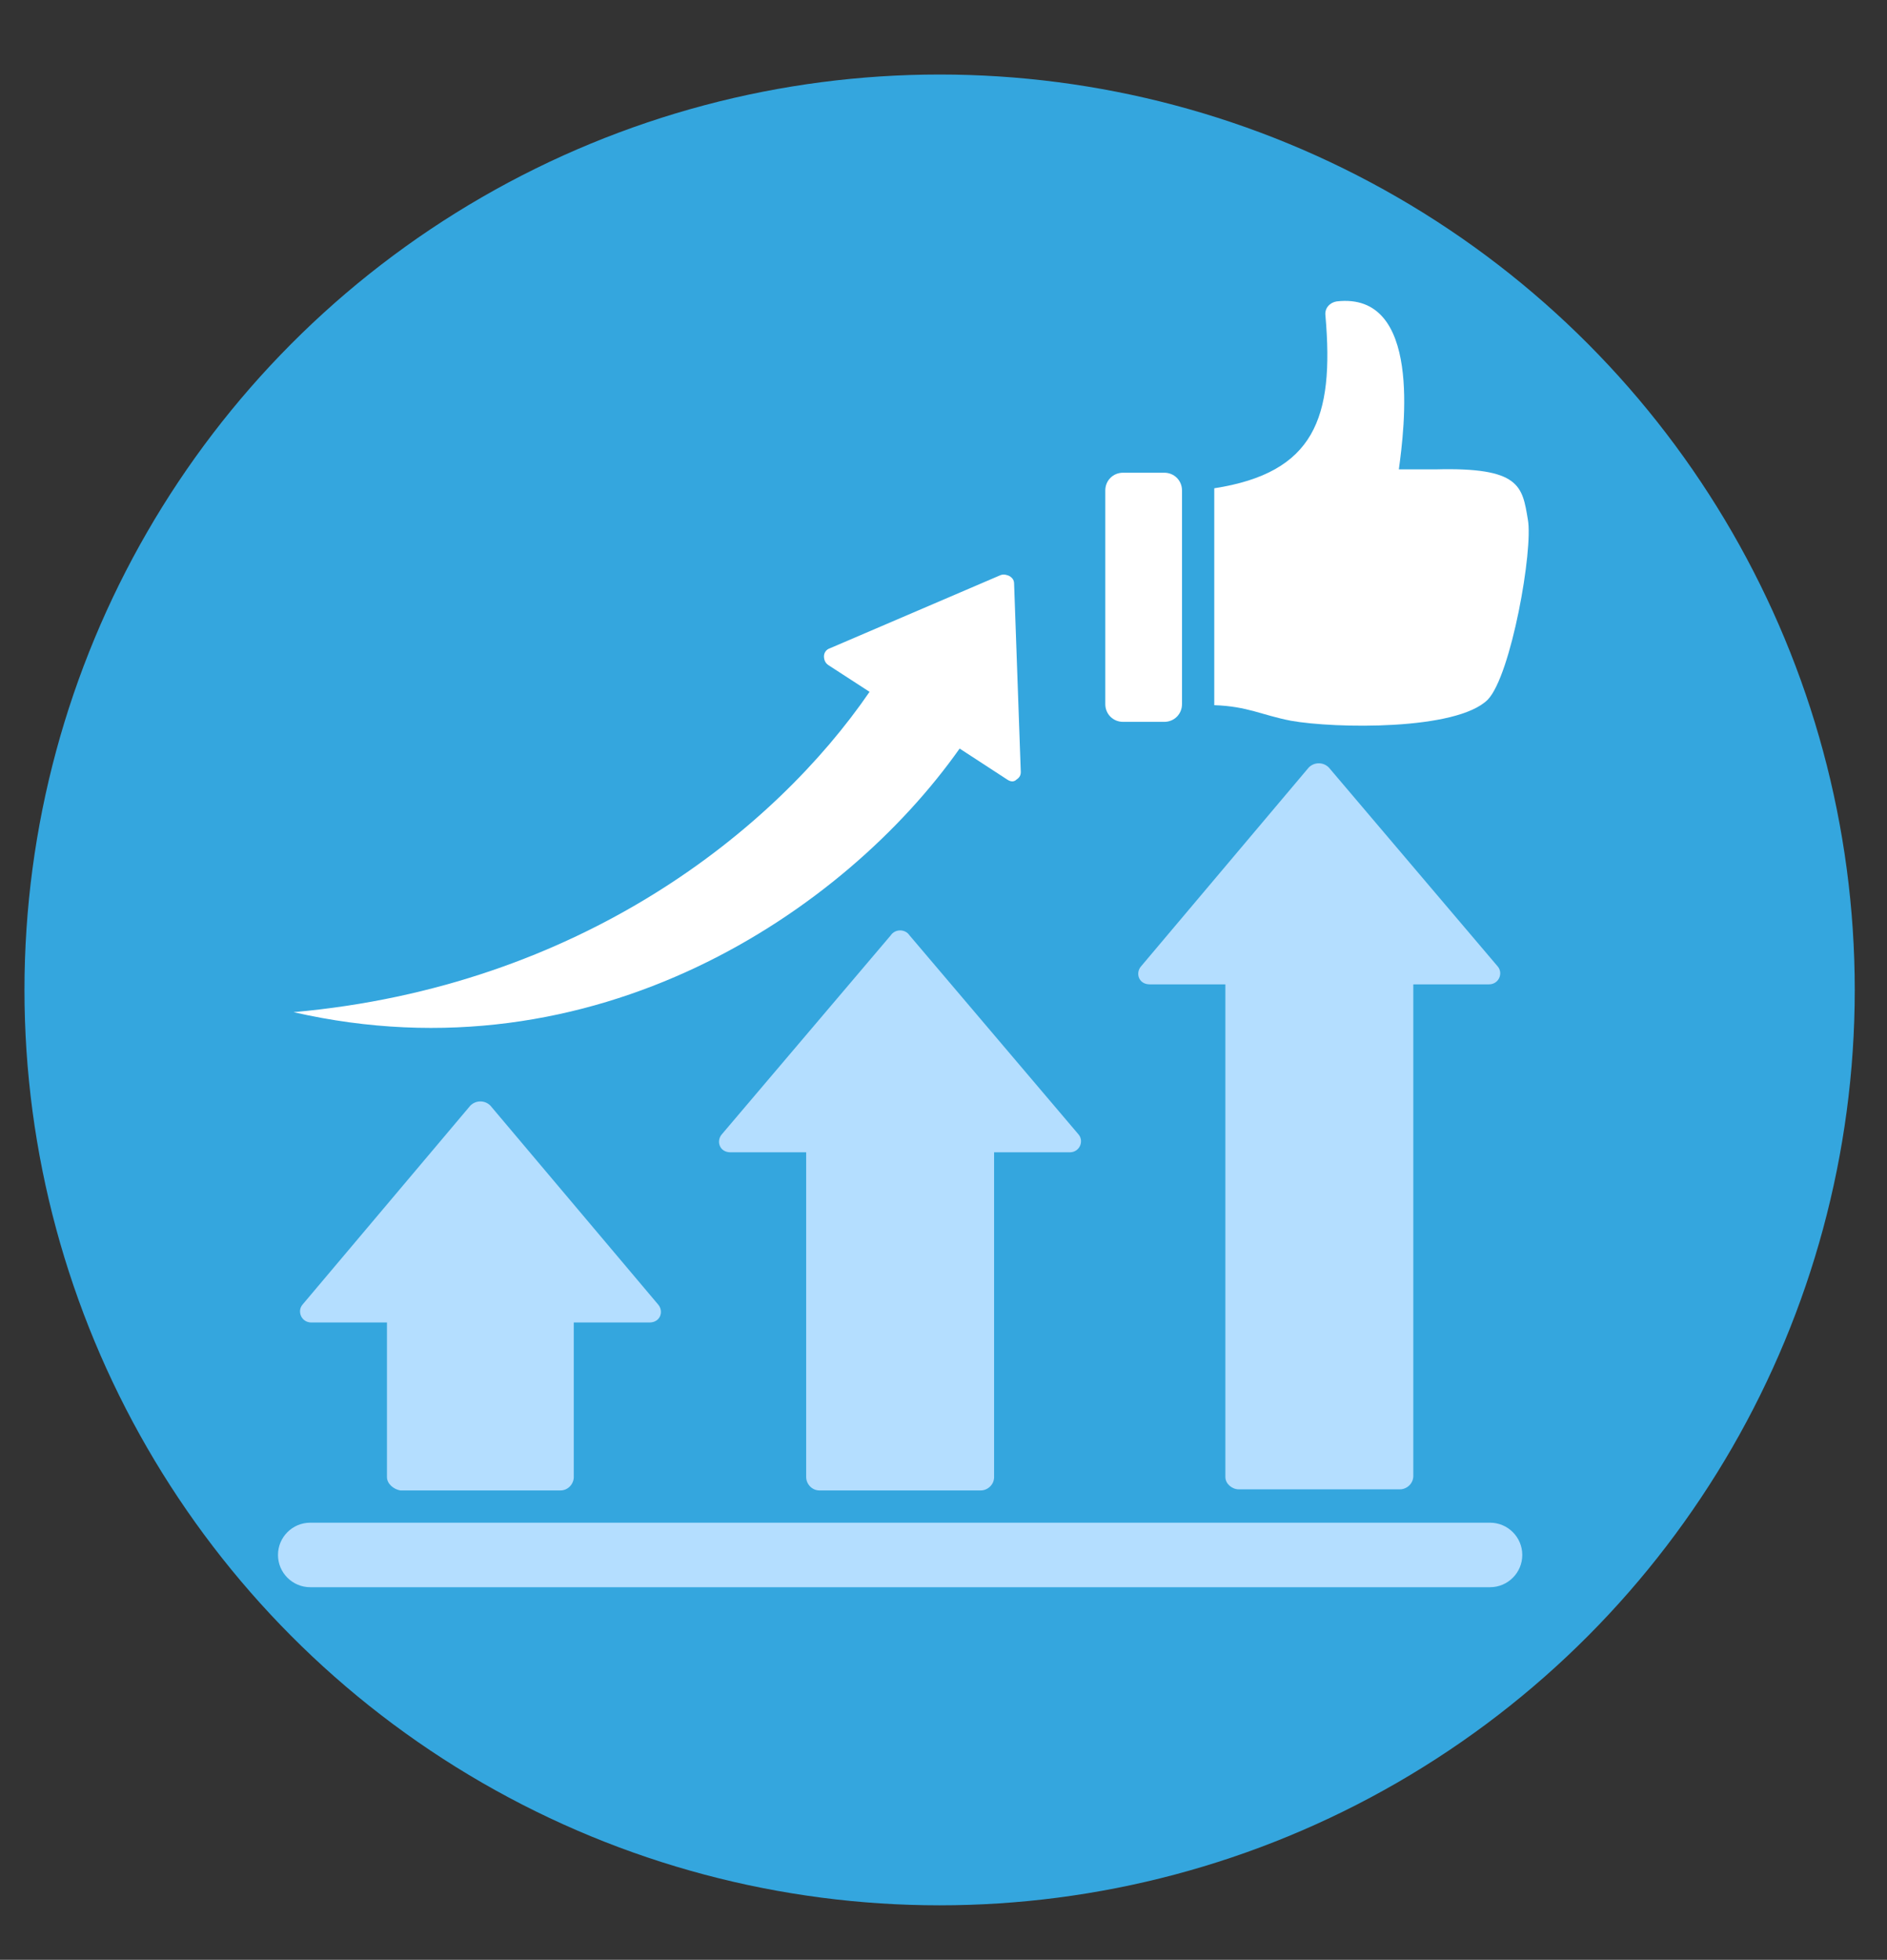
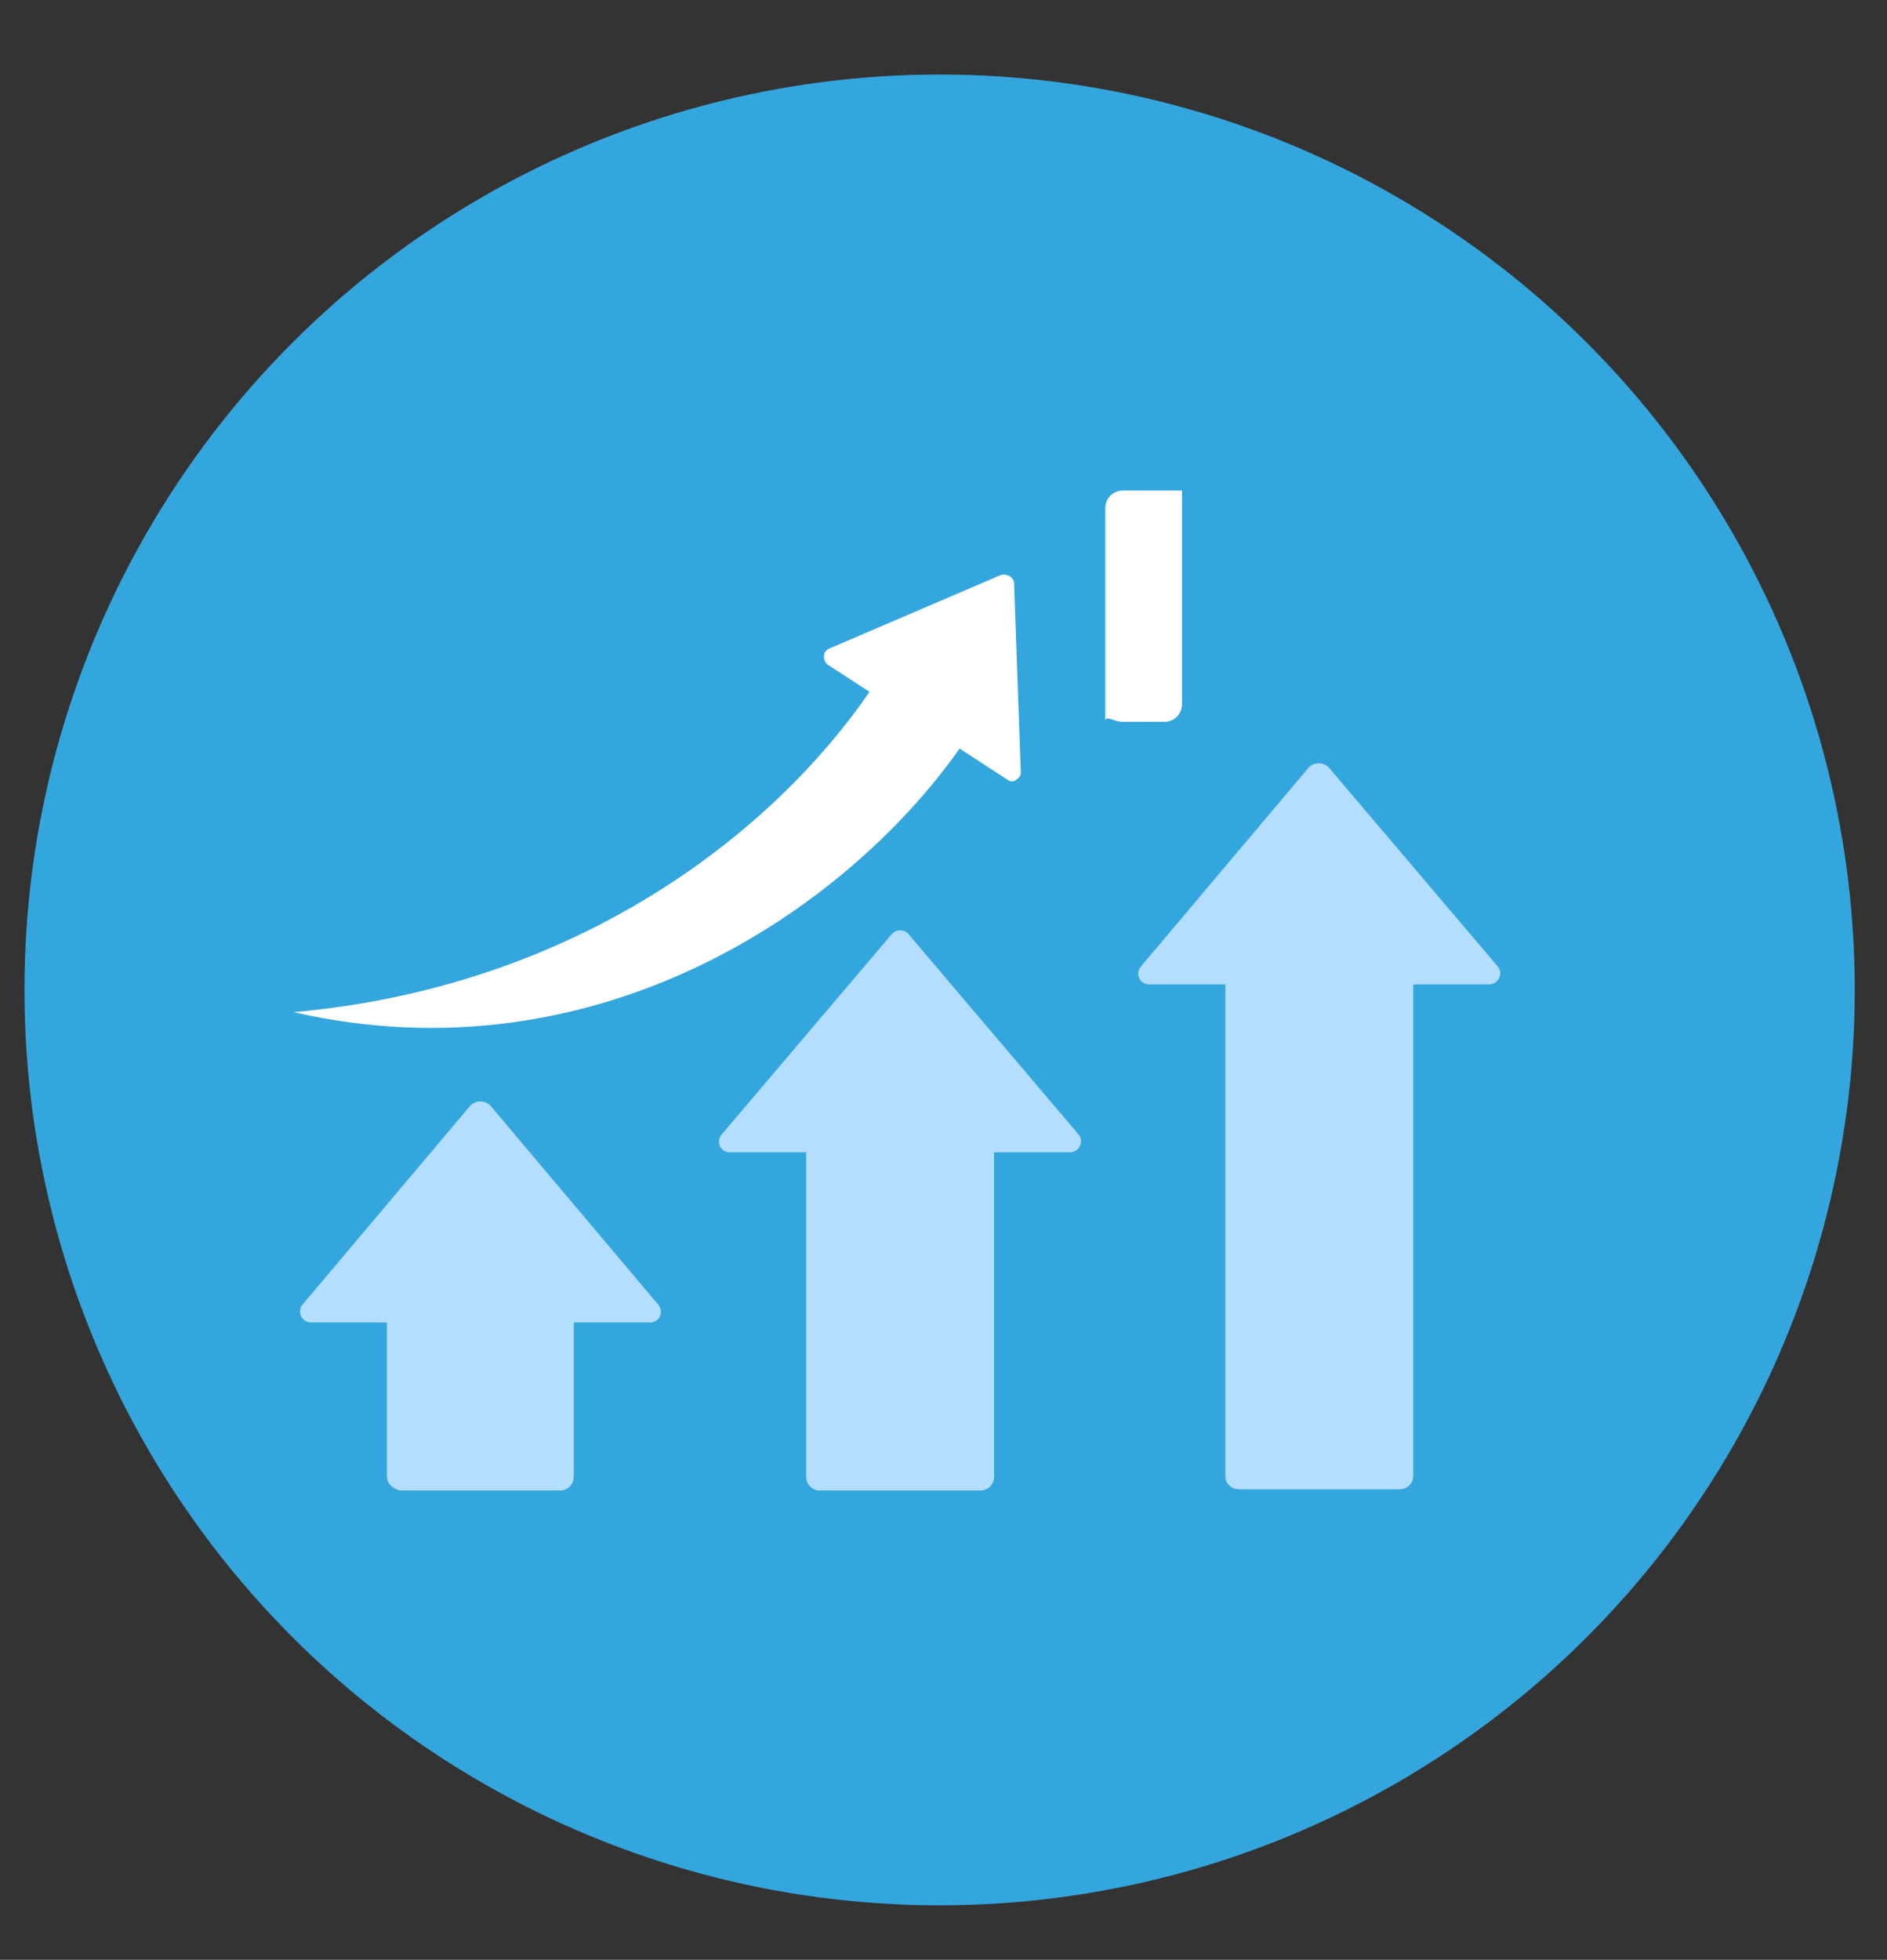
<svg xmlns="http://www.w3.org/2000/svg" version="1.1" id="Layer_1" x="0px" y="0px" viewBox="0 0 169.7 176.2" style="enable-background:new 0 0 169.7 176.2;" xml:space="preserve">
  <rect x="0" y="0" width="169.7" height="176.2" fill="#333333" stroke="none" />
  <style type="text/css">
	.st0{fill:#34A6DE;}
	.st1{display:none;}
	.st2{display:inline;fill-rule:evenodd;clip-rule:evenodd;fill:#FFFFFF;}
	.st3{display:inline;fill-rule:evenodd;clip-rule:evenodd;fill:#B4DEFF;}
	.st4{display:inline;fill-rule:evenodd;clip-rule:evenodd;fill:#34A6DE;}
	.st5{fill-rule:evenodd;clip-rule:evenodd;fill:#B4DEFF;}
	.st6{fill-rule:evenodd;clip-rule:evenodd;fill:#FFFFFF;}
</style>
  <g id="Layer_2_1_">
    <circle class="st0" cx="84.5" cy="89" r="82.3" />
  </g>
  <g id="Layer_9" class="st1">
-     <path class="st2" d="M119.7,97c13-18.8,8.3-44.5-10.5-57.5c-6.9-4.8-15.2-7.4-23.6-7.3c-4.7,0-9.3,0.8-13.7,2.3c0,0,0,0-0.1,0   C53,40.2,41.4,59.3,45,78.7c0.1,0.3,0,0.7-0.2,0.9L32.5,99.5c-0.1,0.1,0,0.2,0.1,0.3h0.1l12.2,1.1c0.7,0.1,1.2,0.6,1.2,1.3v20.4   c0,2.6,2.1,4.6,4.6,4.6h13.4c2.1,0,3.9,1.6,4.2,3.7l1,8.8c0,0.1,0.1,0.2,0.2,0.2L117,140c0.1,0,0.1,0,0.2-0.1c0,0,0.1-0.1,0-0.2   c-2.7-11.2-3.1-22.8-1.1-34.1C116.6,102.6,117.9,99.6,119.7,97L119.7,97z" />
    <path class="st2" d="M99.2,31.6c-9.2-3-19-2.9-28.1,0.4c-20,6.1-32.4,26.1-28.9,46.7l-12,19.4c-0.8,1.3-0.4,3.1,0.9,4   c0.4,0.2,0.8,0.4,1.3,0.4l11,1v19.1c0,4,3.3,7.3,7.3,7.3h13.4c0.8,0,1.5,0.6,1.5,1.4l1,8.8c0.2,1.5,1.4,2.5,2.8,2.6l47.5,0.1l0,0   c1.6,0,2.9-1.3,2.9-2.9c0-0.2,0-0.4-0.1-0.7c-2.6-10.8-3-22.1-1.1-33c0.4-2.8,1.5-5.5,3.2-7.8c13.8-20,8.8-47.4-11.2-61.2   C107.2,34.9,103.3,33,99.2,31.6L99.2,31.6z" />
    <circle class="st3" cx="85.1" cy="71.9" r="31.4" />
-     <path class="st4" d="M83.4,98.2c0.1,0,0.3,0.1,0.4,0.1c0.6,0,1.1-0.3,1.4-0.8L100.5,69c0.4-0.8,0.1-1.7-0.6-2.1   c-0.2-0.1-0.5-0.2-0.7-0.2H87.7l1.5-18.9c0.1-0.9-0.6-1.6-1.5-1.7c-0.6,0-1.2,0.3-1.5,0.8L70.9,75.3c-0.4,0.8-0.1,1.7,0.6,2.1   c0.2,0.1,0.5,0.2,0.8,0.2h11.4l-1.5,18.9C82.2,97.3,82.6,98,83.4,98.2L83.4,98.2z" />
-     <path class="st4" d="M111.6,52.2c-0.5-0.7-1.5-0.8-2.2-0.3s-0.8,1.5-0.3,2.2c10,12.9,7.6,31.5-5.3,41.5c-11.2,8.7-27,8.1-37.6-1.2   l5.1,0.2c0,0,0,0,0.1,0c0.9,0,1.6-0.7,1.6-1.6c0-0.8-0.7-1.5-1.5-1.6l-9.1-0.3c-0.9,0-1.6,0.7-1.6,1.5v0.1l0.3,9.1   c0,0.9,0.7,1.5,1.6,1.5c0,0,0,0,0.1,0c0.9,0,1.6-0.8,1.5-1.6l0,0l-0.2-5.2c13.5,12,34.2,10.9,46.2-2.6   C120.6,82.2,121.3,64.7,111.6,52.2L111.6,52.2z" />
    <path class="st4" d="M60.8,90.9c0.7-0.5,0.9-1.5,0.4-2.2l0,0c-7.9-11.7-6.4-27.4,3.6-37.4c10.3-10.3,26.8-11.4,38.4-3l-4.6-0.2   c-0.9,0-1.6,0.6-1.7,1.5c0,0.9,0.6,1.6,1.5,1.7l0,0l9.1,0.3h0.1c0.9,0,1.6-0.7,1.6-1.6l0,0l-0.3-9.1c0-0.9-0.8-1.6-1.6-1.5   c-0.9,0-1.6,0.8-1.5,1.6l0.2,5.4C91.7,35.3,71.1,37.8,60,52c-8.7,11.2-9.3,26.7-1.4,38.5C59.1,91.2,60.1,91.4,60.8,90.9L60.8,90.9   L60.8,90.9z" />
  </g>
  <path class="st5" d="M34.8,132.8v-13.9H28c-0.9,0-1.3-1-0.8-1.6l15.1-17.9c0.5-0.5,1.3-0.5,1.8,0l15.1,17.9c0.5,0.6,0.2,1.6-0.8,1.6  h-6.8v13.9c0,0.6-0.5,1.2-1.2,1.2H36C35.4,133.9,34.8,133.4,34.8,132.8L34.8,132.8z" />
  <path class="st5" d="M80.1,84.1L64.9,102c-0.5,0.6-0.2,1.6,0.8,1.6h6.8v29.2c0,0.6,0.5,1.2,1.2,1.2h14.5c0.6,0,1.2-0.5,1.2-1.2  v-29.2h6.8c0.9,0,1.3-1,0.8-1.6L81.8,84.1C81.4,83.5,80.5,83.5,80.1,84.1L80.1,84.1z" />
  <path class="st5" d="M111.4,133.9h14.5c0.6,0,1.2-0.5,1.2-1.2V88.5h6.8c0.9,0,1.3-1,0.8-1.6L119.5,69c-0.5-0.5-1.3-0.5-1.8,0  l-15.1,17.9c-0.5,0.6-0.2,1.6,0.8,1.6h6.8v44.3C110.2,133.4,110.8,133.9,111.4,133.9L111.4,133.9z" />
  <path class="st6" d="M86.3,67.3l4.3,2.8c0.3,0.2,0.6,0.2,0.8,0c0.3-0.2,0.4-0.4,0.4-0.7l-0.6-16.9c0-0.3-0.1-0.5-0.4-0.7  c-0.2-0.1-0.5-0.2-0.8-0.1l-15.4,6.6c-0.3,0.1-0.5,0.4-0.5,0.7s0.1,0.6,0.4,0.8l3.7,2.4C69.7,74.6,52.2,88.7,26.4,91  C53.5,97.2,76,81.9,86.3,67.3L86.3,67.3z" />
-   <path class="st6" d="M116.1,64.8c3.9,0.7,14.9,0.9,17.7-1.9c2.1-2.2,4.1-13.5,3.6-16.2c-0.5-3-0.7-4.7-8.3-4.5h-3.3  c0.5-3.7,2.1-16-5.6-15.1c-0.6,0.1-1.1,0.6-1,1.3c0.8,9.2-1,14.1-10,15.5l0,19.5C112.2,63.5,113.5,64.3,116.1,64.8L116.1,64.8z" />
-   <path class="st6" d="M101,64.9h3.7c0.9,0,1.6-0.7,1.6-1.6V44.1c0-0.9-0.7-1.6-1.6-1.6H101c-0.9,0-1.6,0.7-1.6,1.6v19.2  C99.4,64.2,100.1,64.9,101,64.9z" />
-   <path class="st5" d="M134,136.9H27.9c-1.6,0-2.9,1.3-2.9,2.9s1.3,2.9,2.9,2.9H134c1.6,0,2.9-1.3,2.9-2.9S135.6,136.9,134,136.9  L134,136.9z" />
+   <path class="st6" d="M101,64.9h3.7c0.9,0,1.6-0.7,1.6-1.6V44.1H101c-0.9,0-1.6,0.7-1.6,1.6v19.2  C99.4,64.2,100.1,64.9,101,64.9z" />
</svg>